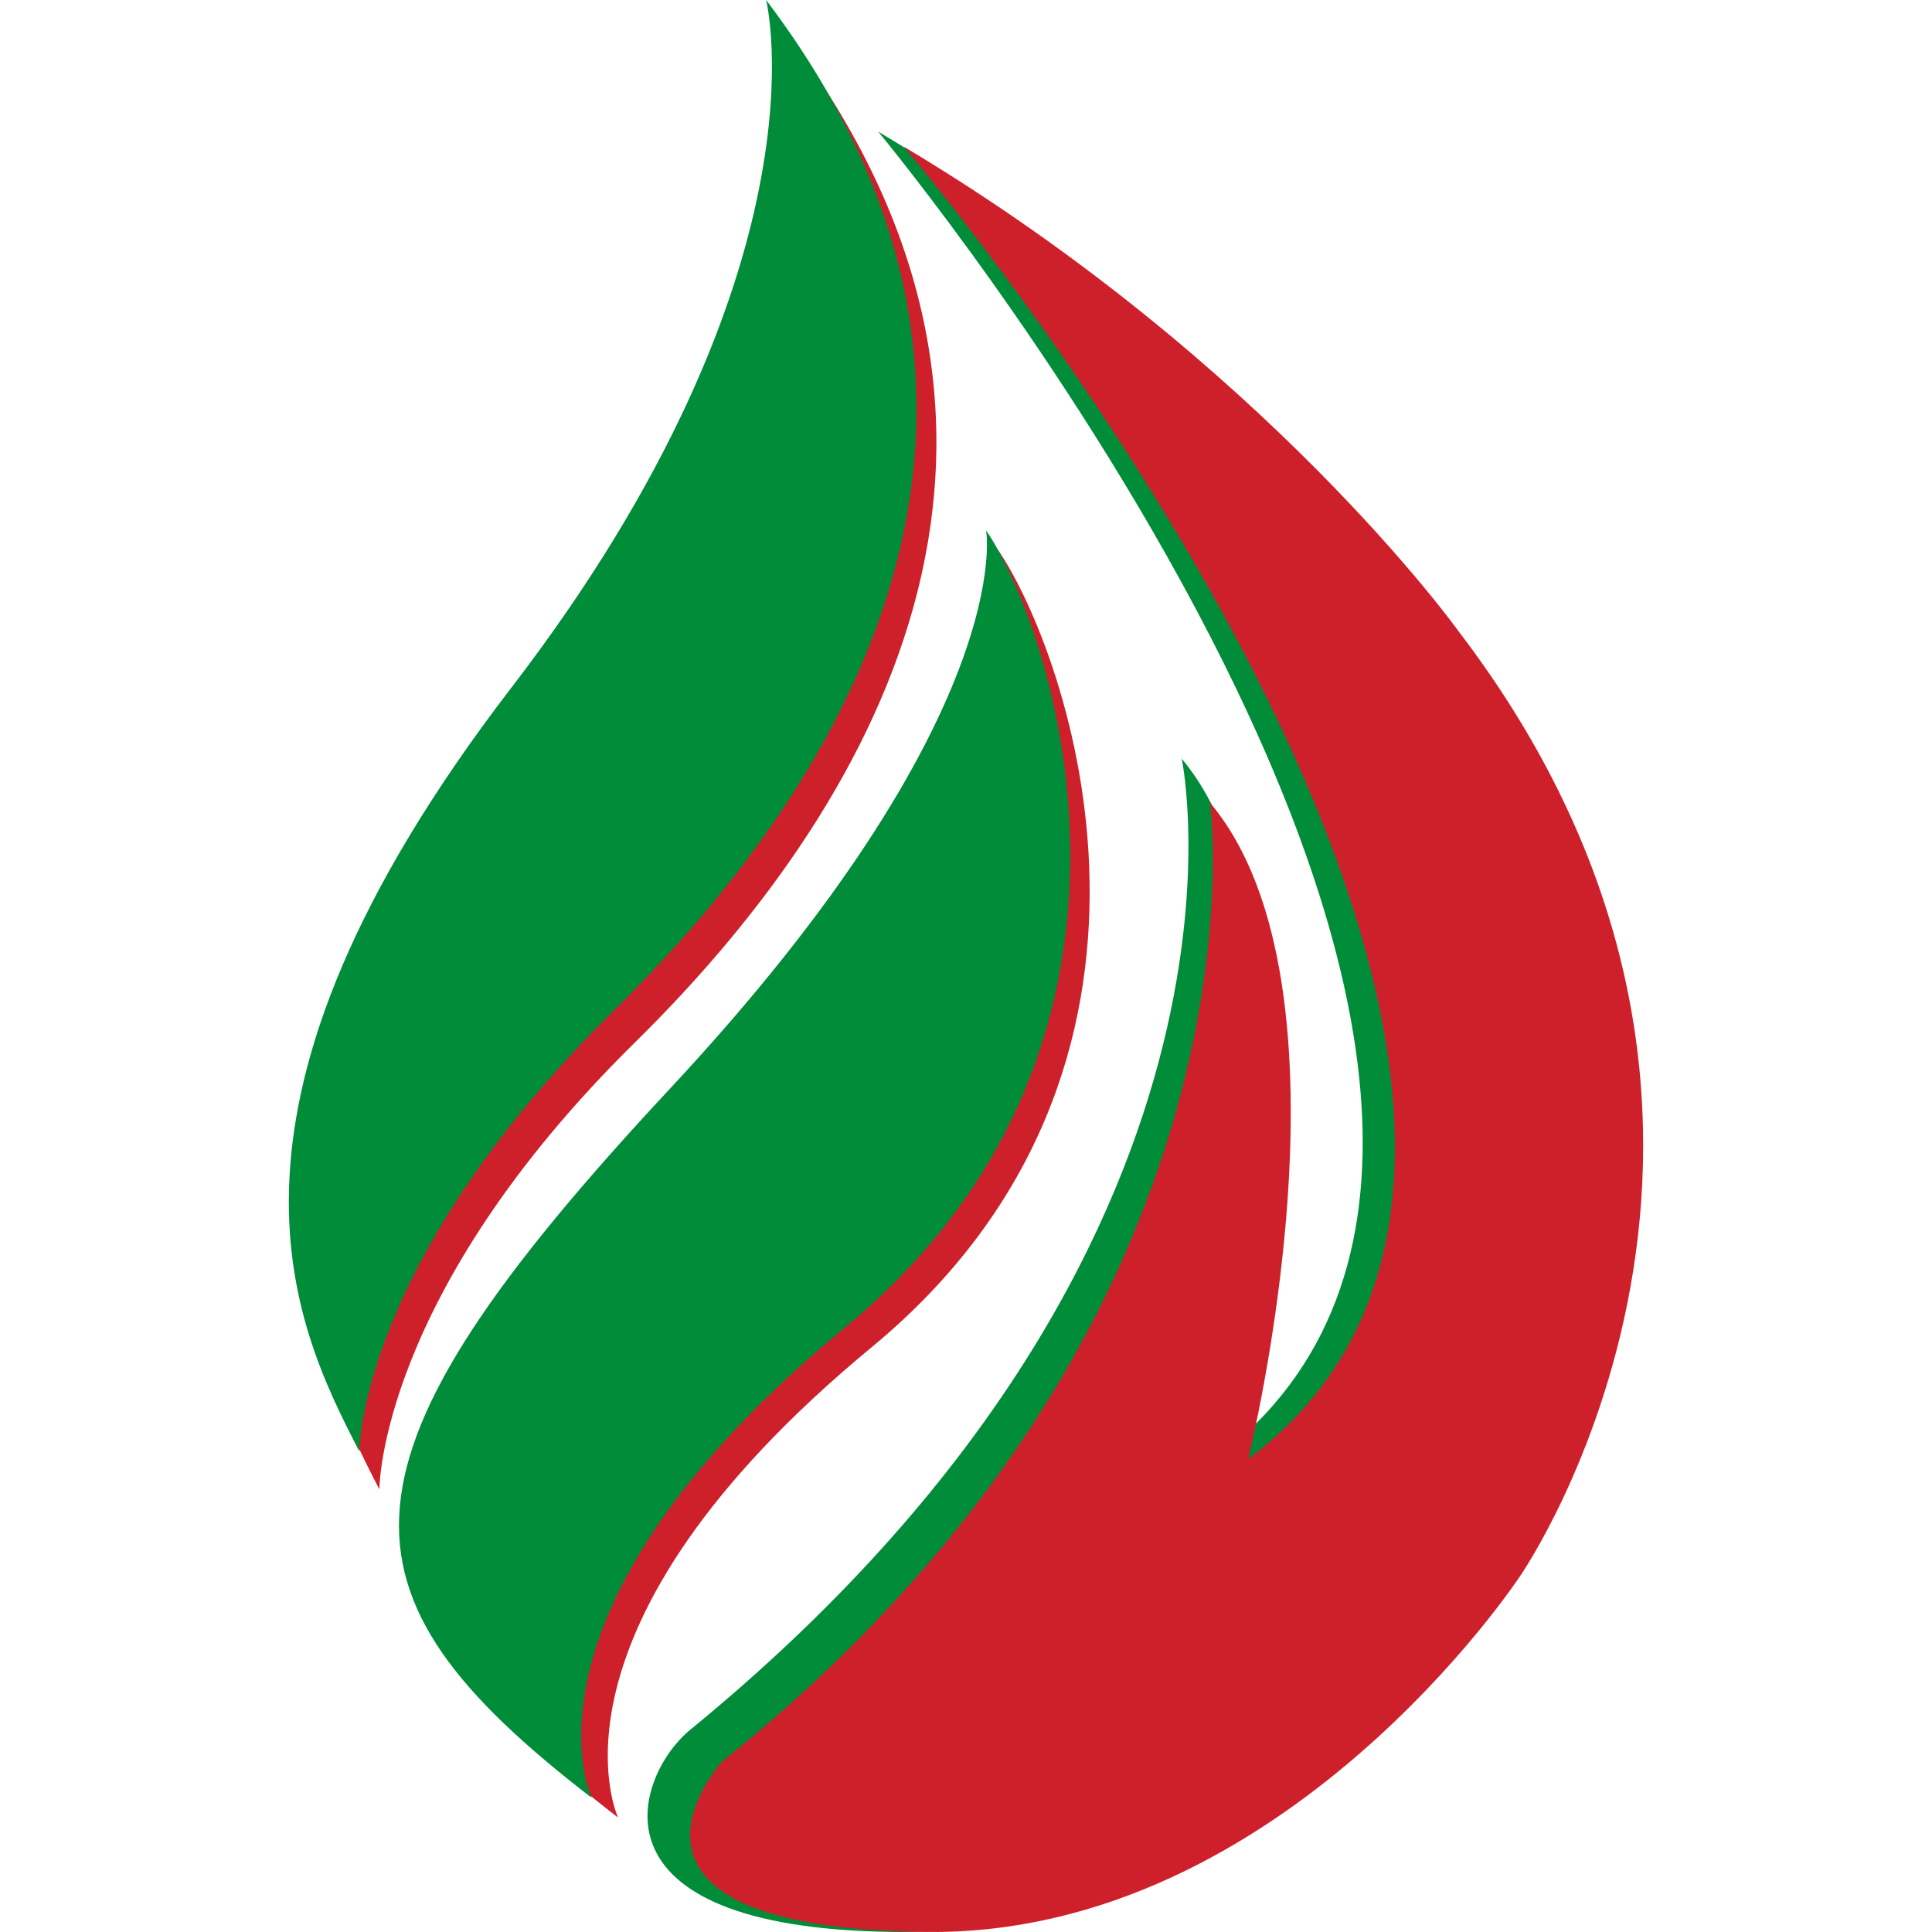
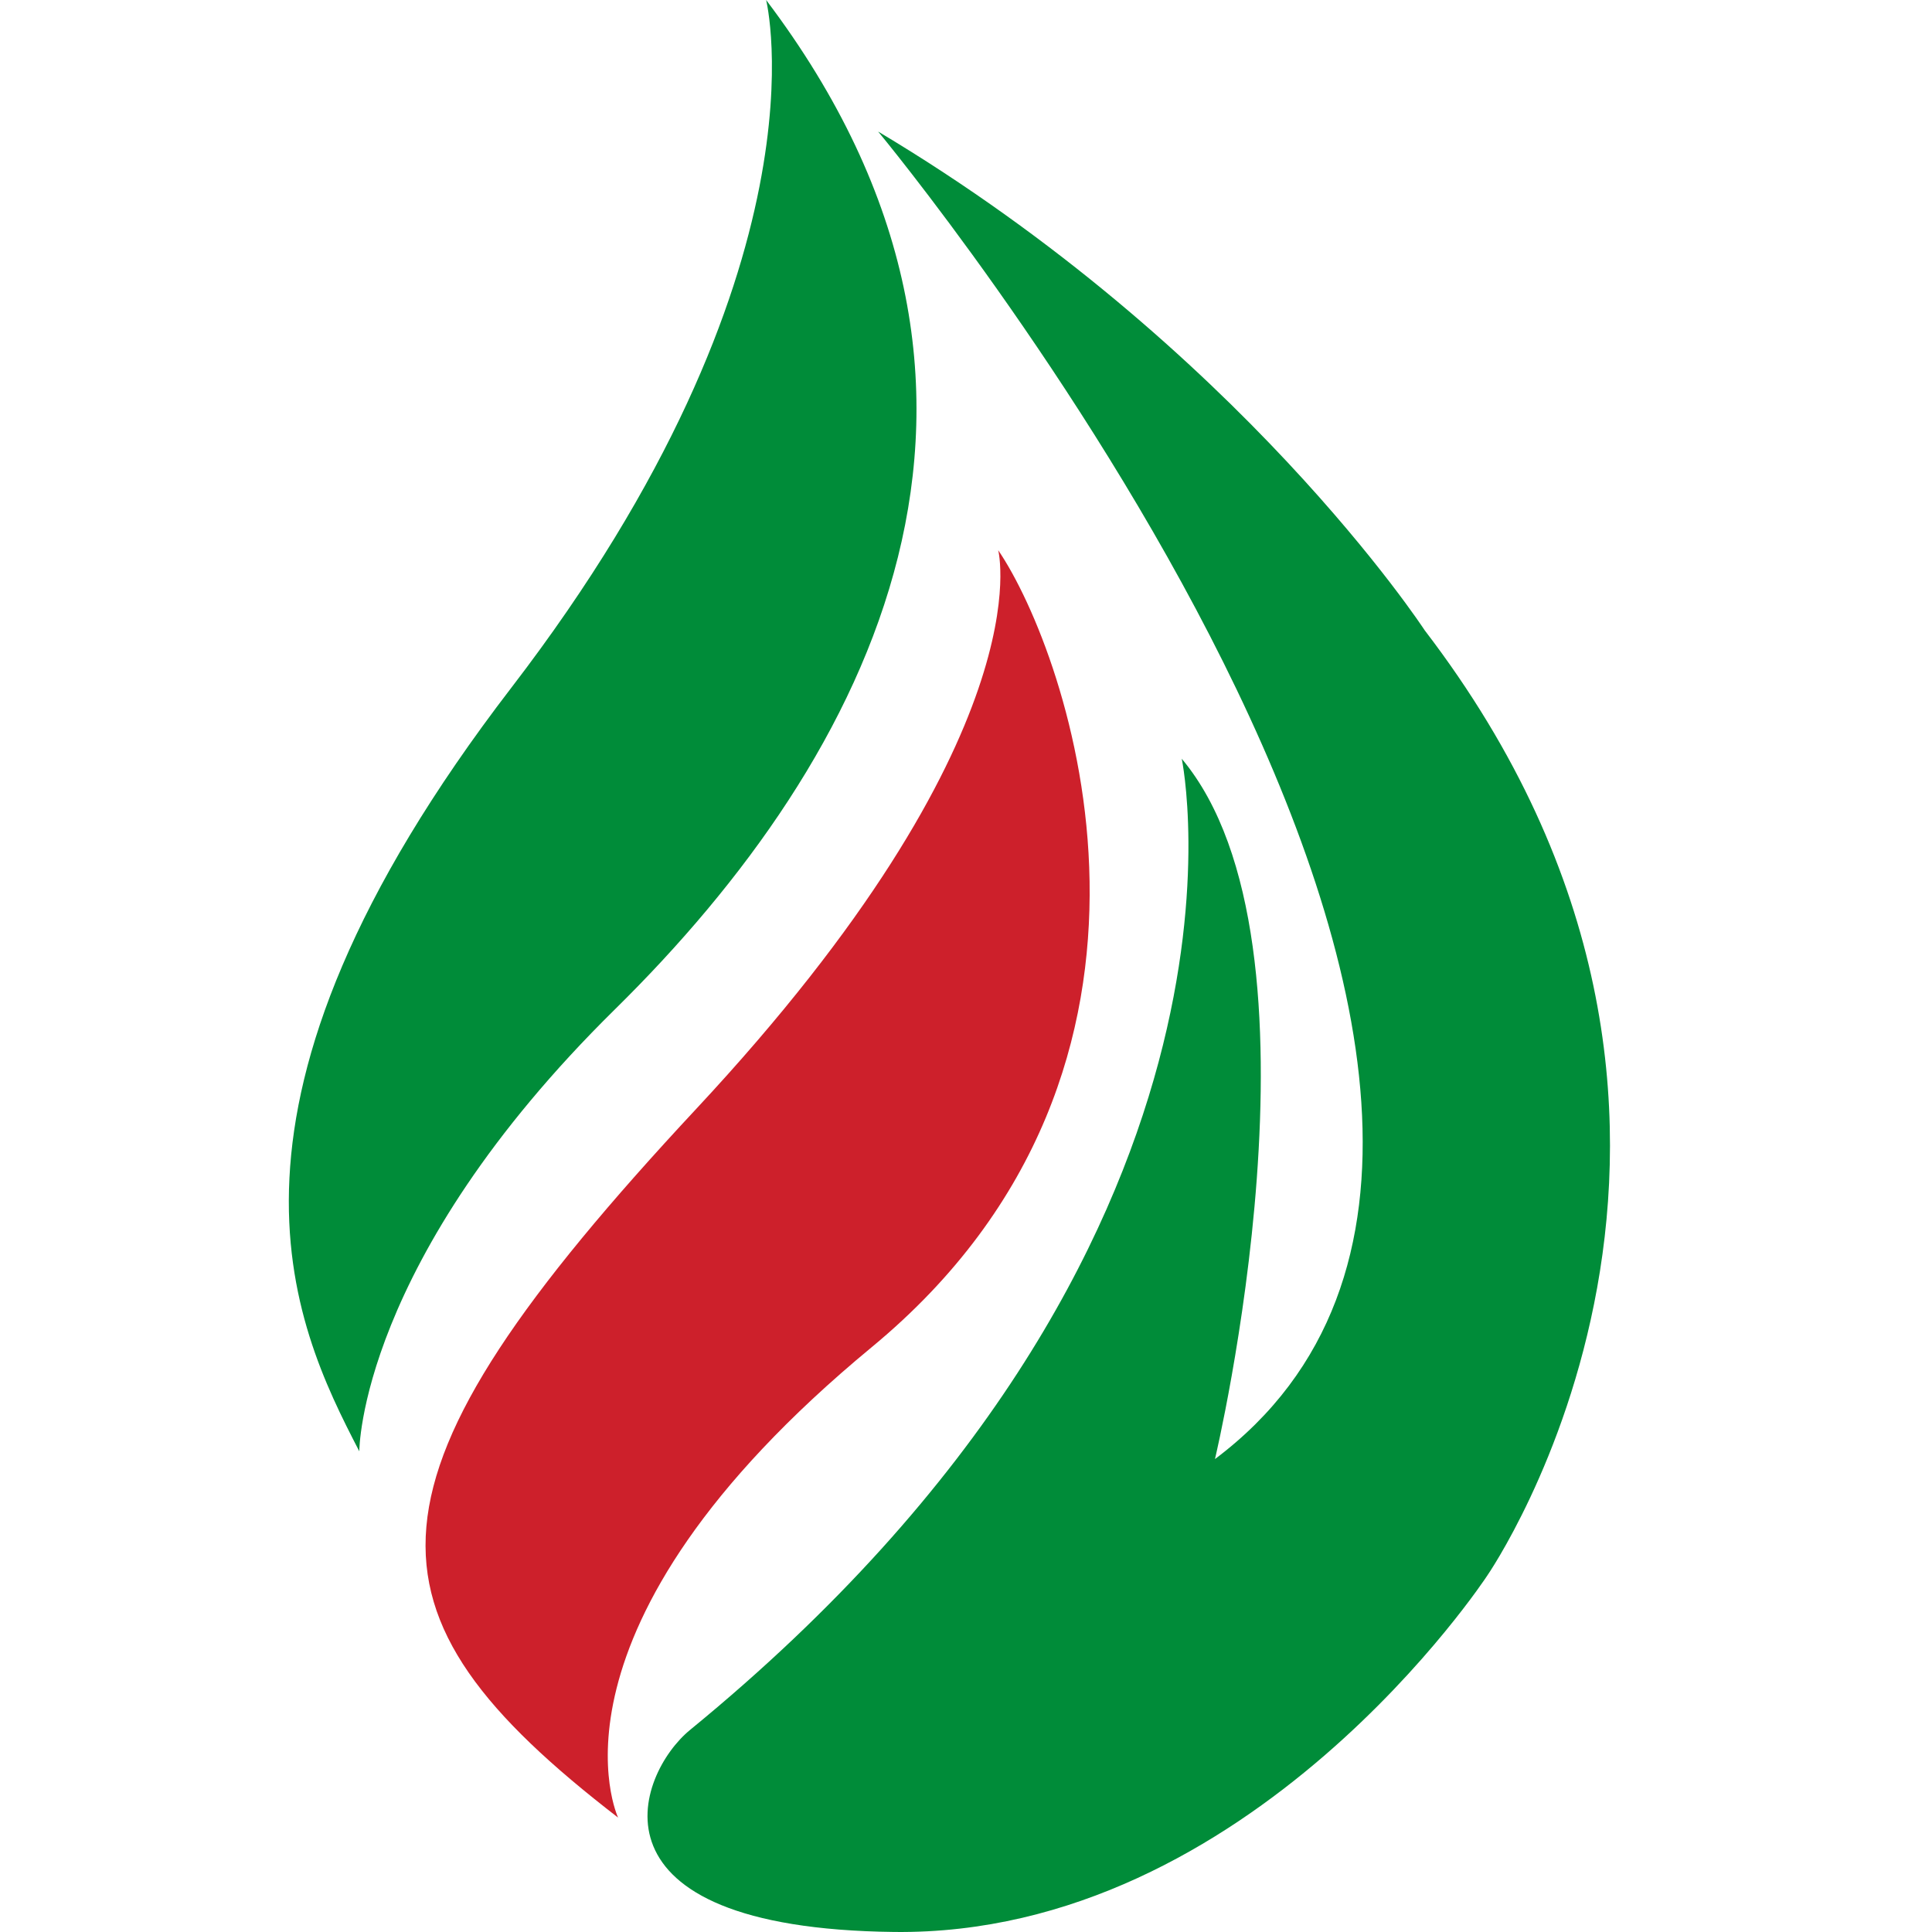
<svg xmlns="http://www.w3.org/2000/svg" id="Camada_1" data-name="Camada 1" viewBox="0 0 512 512">
  <defs>
    <style>      .cls-1 {        fill: #008c39;      }      .cls-2 {        fill: #cd202b;      }    </style>
  </defs>
-   <path class="cls-2" d="m208.31,8.79s17.78,71.17-67.51,182.24c-85.29,111.07-58.09,169.32-40.26,203.66,0,0-.18-51.55,67.73-118.43,67.92-66.88,118.65-163.54,40.04-267.47" />
  <path class="cls-1" d="m203.03,0s17.78,71.17-67.51,182.24c-85.29,111.07-58.12,168.04-40.3,202.37,0,0-.15-50.26,67.77-117.15C230.91,200.59,281.65,103.93,203.03,0" />
  <path class="cls-2" d="m264.54,145.83s12.56,48.71-80,148c-92.57,99.29-91.31,133.44-20.74,187.85,0,0-23.49-49.72,67.22-124.67,90.71-74.95,52.06-183.92,33.53-211.18" />
-   <path class="cls-1" d="m261.33,140.56s8.74,48.71-83.83,148c-92.57,99.29-91.31,133.44-20.74,187.85,0,0-23.49-49.72,67.22-124.67,90.71-74.95,55.89-183.92,37.35-211.18" />
  <path class="cls-1" d="m313.18,201.1s27.03,128.58-130.3,257.34c-14.28,11.69-29.74,52.59,54.1,53.55,94.63,1.09,157.13-94.4,157.13-94.4,0,0,83.27-120.14-16.54-250.54,0,0-48.9-74.94-144.86-132.19,0,0,214.26,257.92,89.27,351.81,0,0,32.49-136.36-8.8-185.59" />
-   <path class="cls-2" d="m320.67,212.72s18.45,135.59-129.28,254.07c0,0-40.25,44.31,54.38,45.2,94.63.89,157.13-94.4,157.13-94.4,0,0,83.27-120.14-16.54-250.53,0,0-50.86-70.93-146.83-128.18,0,0,216.22,253.91,91.24,347.8,0,0,31.19-124.74-10.1-173.96" />
</svg>